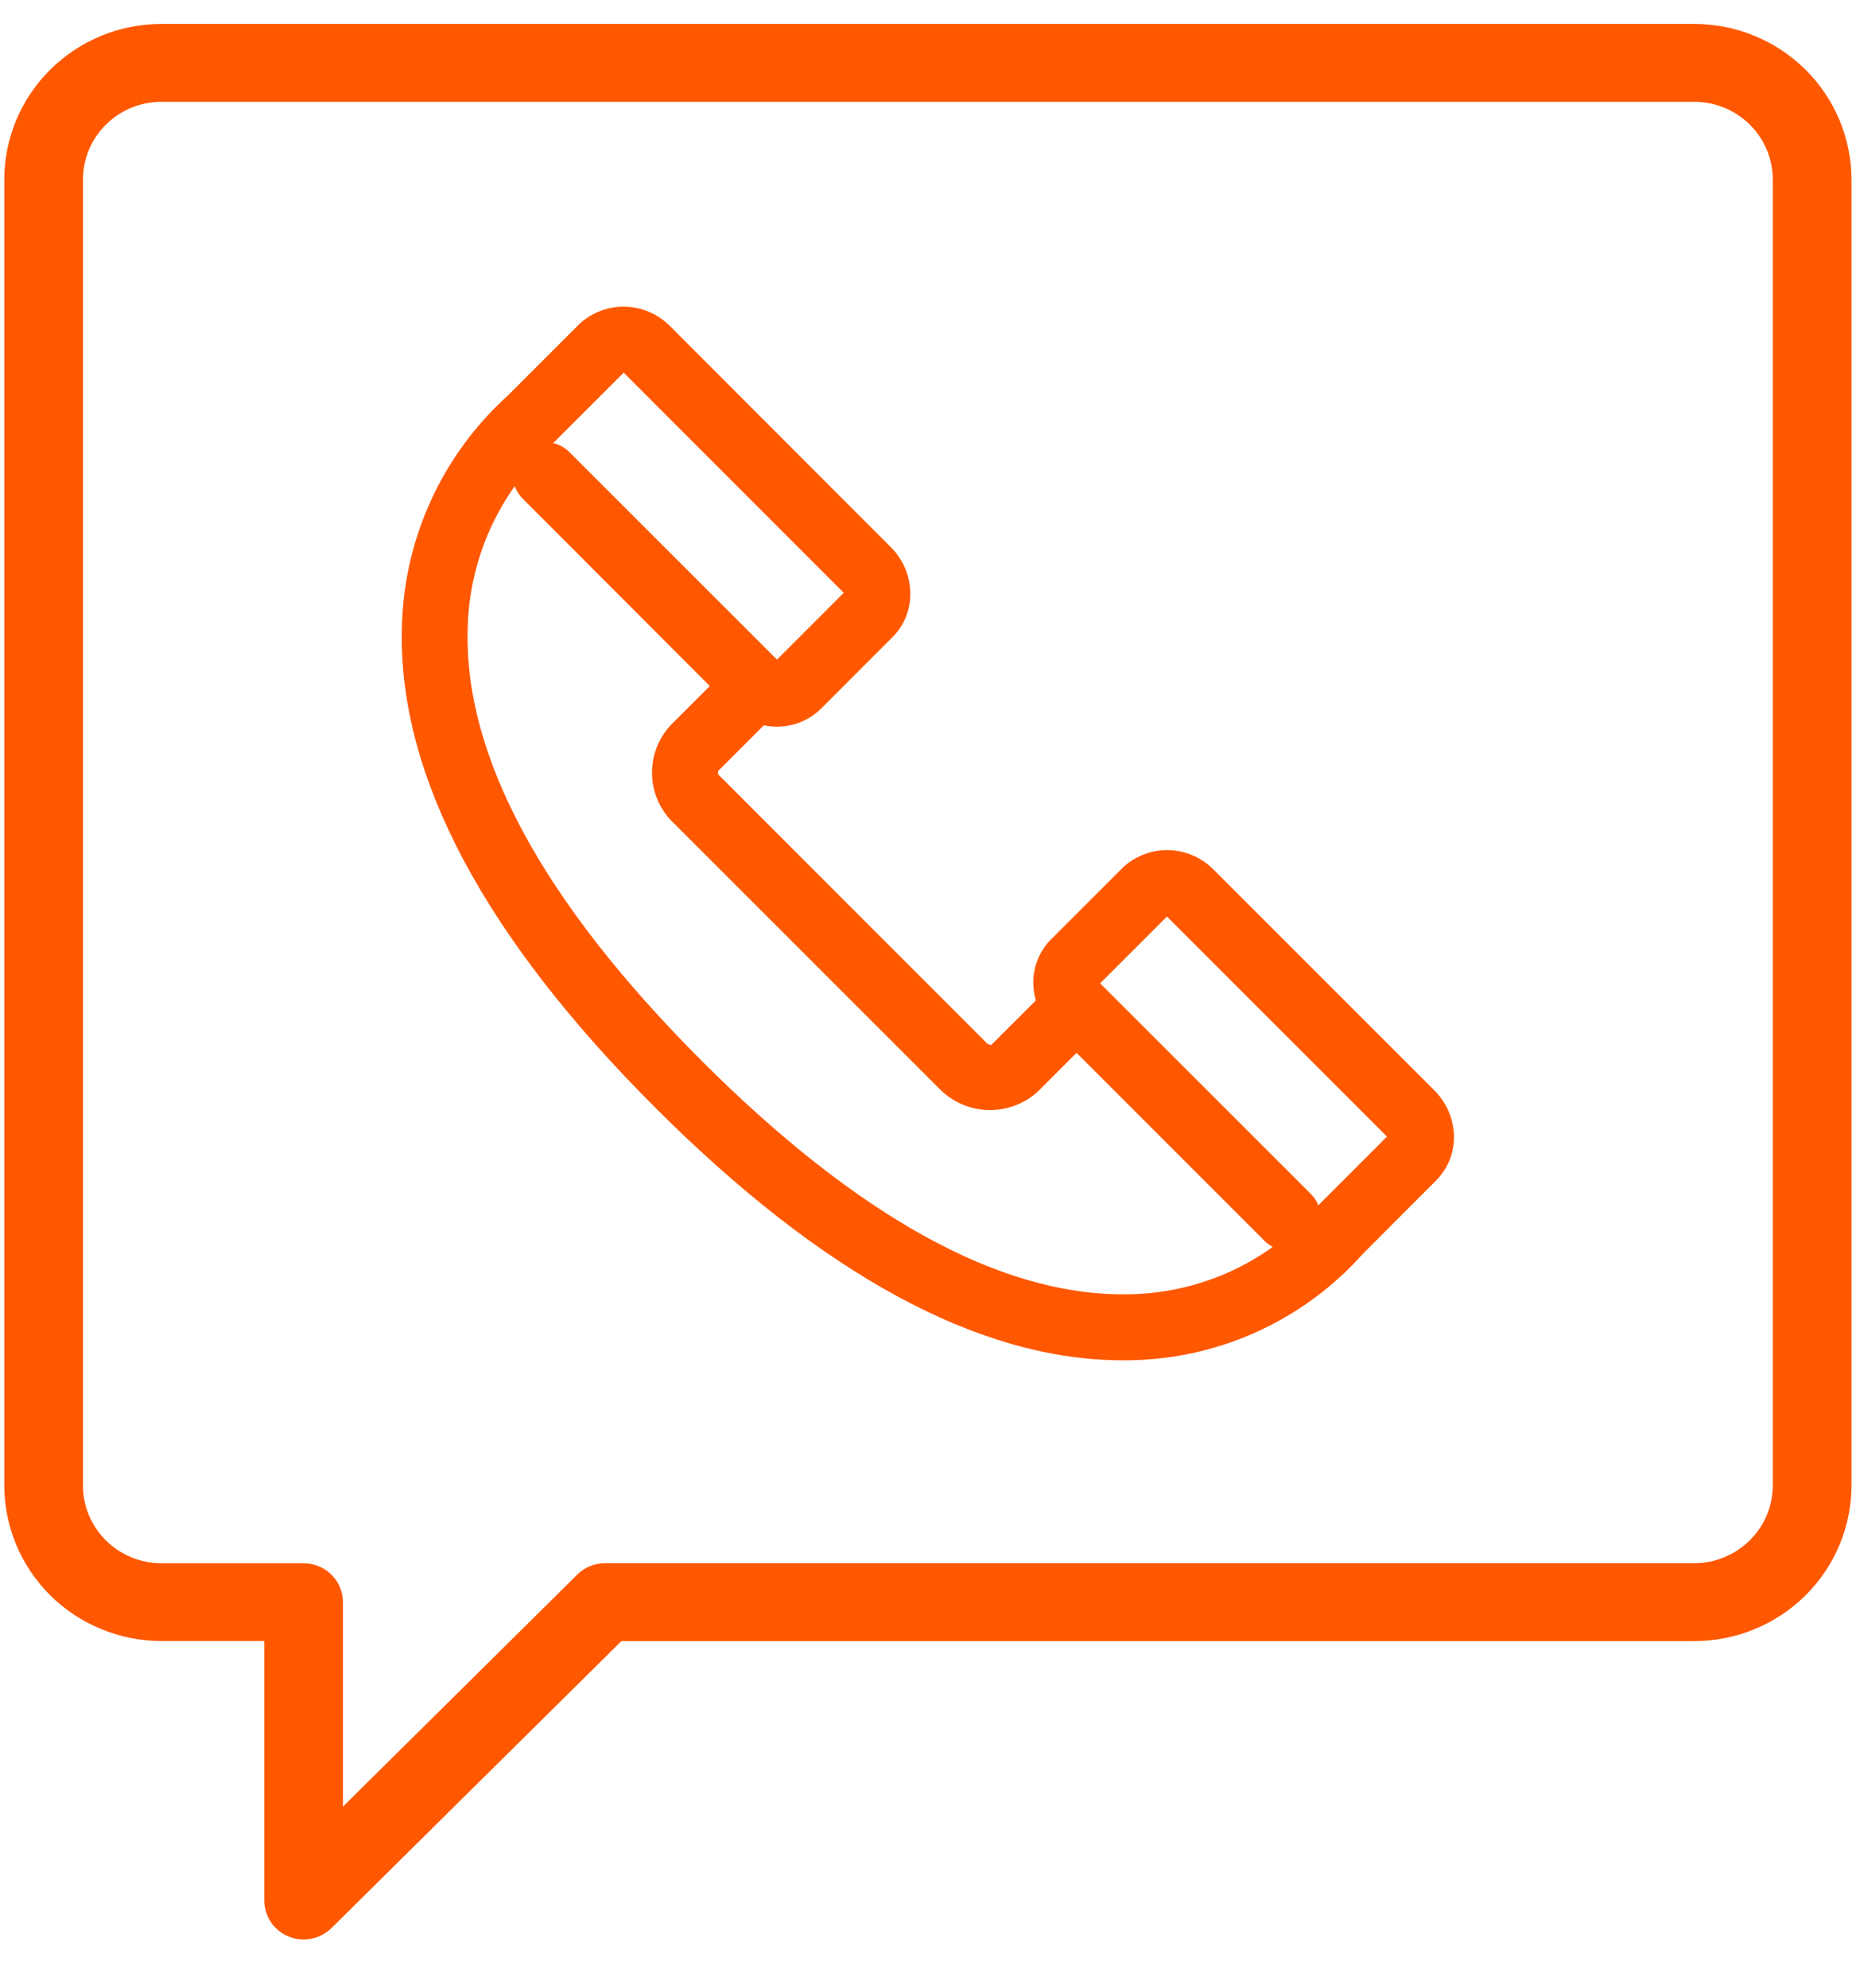
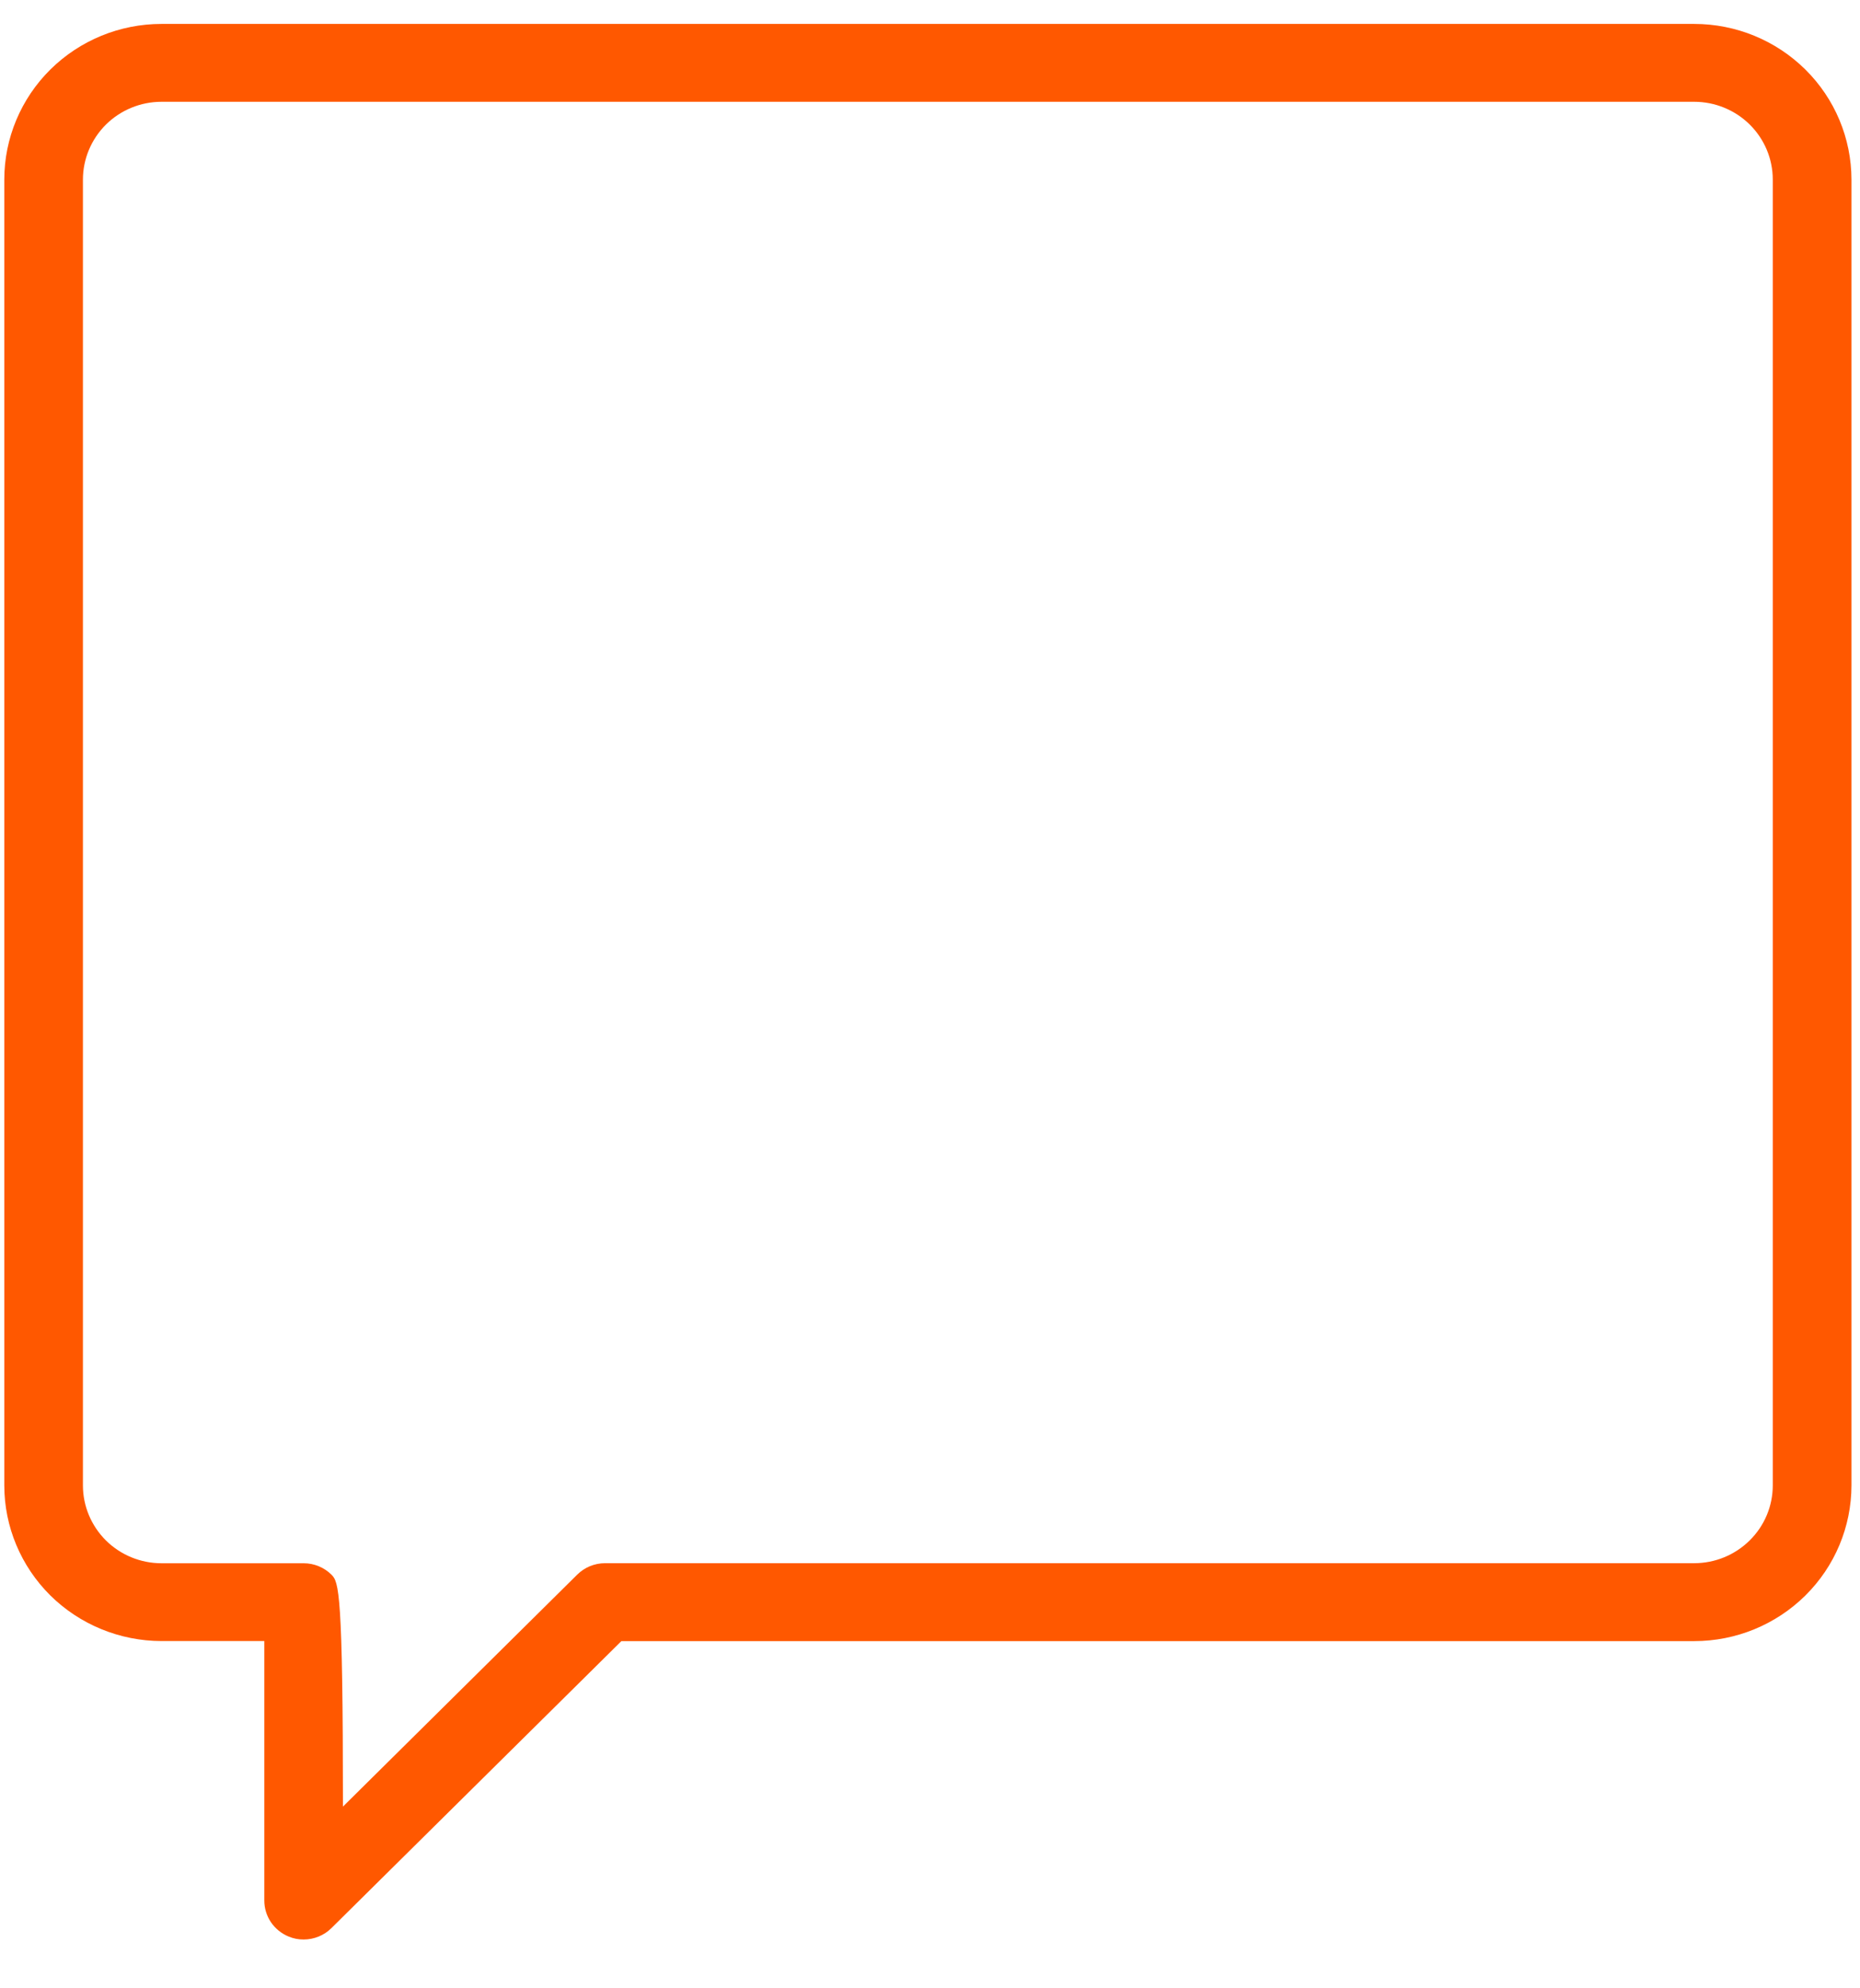
<svg xmlns="http://www.w3.org/2000/svg" width="29" height="31" viewBox="0 0 29 31" fill="none">
-   <path d="M18.762 13.701C18.617 13.557 18.422 13.473 18.217 13.468C18.012 13.463 17.813 13.537 17.661 13.674L16.539 14.796C16.466 14.868 16.41 14.956 16.373 15.052C16.336 15.148 16.32 15.25 16.325 15.353C16.33 15.457 16.354 15.559 16.397 15.654L15.602 16.448C15.583 16.468 15.56 16.483 15.534 16.493C15.509 16.503 15.482 16.508 15.455 16.508C15.368 16.505 15.285 16.468 15.224 16.405L11.08 12.258C11.025 12.213 10.991 12.149 10.982 12.079C10.974 12.008 10.992 11.938 11.034 11.881L11.847 11.069C11.982 11.119 12.128 11.13 12.269 11.101C12.41 11.072 12.54 11.003 12.644 10.904L13.765 9.782C13.838 9.709 13.895 9.622 13.931 9.526C13.968 9.43 13.984 9.327 13.979 9.225C13.97 9.02 13.883 8.825 13.737 8.681L10.289 5.229C10.143 5.084 9.948 5.001 9.744 4.995C9.539 4.99 9.34 5.063 9.187 5.2L8.065 6.322L8.042 6.343C7.559 6.784 7.17 7.32 6.902 7.916C6.633 8.513 6.489 9.159 6.479 9.813C6.427 12.028 7.734 14.485 10.366 17.117C12.939 19.69 15.339 20.995 17.501 20.995C18.179 21.001 18.851 20.862 19.471 20.587C20.091 20.312 20.645 19.908 21.095 19.401L22.241 18.253C22.313 18.18 22.37 18.093 22.407 17.997C22.444 17.901 22.46 17.799 22.455 17.696C22.446 17.491 22.359 17.297 22.213 17.152L18.762 13.701ZM21.819 17.829L20.697 18.951C20.688 18.959 20.673 18.976 20.652 18.999C20.257 19.443 19.771 19.797 19.228 20.038C18.684 20.278 18.095 20.399 17.501 20.393C15.504 20.393 13.246 19.147 10.79 16.691C8.279 14.179 7.03 11.87 7.078 9.825C7.086 9.252 7.212 8.686 7.447 8.163C7.682 7.64 8.022 7.171 8.446 6.785L9.612 5.621C9.625 5.608 9.641 5.598 9.658 5.592C9.675 5.585 9.694 5.582 9.713 5.582C9.77 5.584 9.825 5.607 9.865 5.649L13.317 9.103C13.357 9.141 13.381 9.193 13.384 9.247C13.385 9.267 13.383 9.287 13.376 9.305C13.369 9.324 13.359 9.341 13.345 9.355L12.223 10.477C12.141 10.56 12.058 10.518 11.995 10.467L8.724 7.197C8.696 7.17 8.663 7.147 8.626 7.132C8.59 7.117 8.551 7.11 8.511 7.11C8.472 7.11 8.433 7.117 8.397 7.132C8.36 7.147 8.327 7.17 8.299 7.197C8.271 7.225 8.249 7.258 8.234 7.295C8.219 7.331 8.211 7.37 8.211 7.41C8.211 7.449 8.219 7.488 8.234 7.525C8.249 7.561 8.271 7.594 8.299 7.622L11.369 10.697L10.609 11.456C10.454 11.625 10.371 11.849 10.38 12.079C10.388 12.308 10.487 12.525 10.655 12.682L14.8 16.827C14.96 16.99 15.176 17.085 15.404 17.093C15.632 17.102 15.854 17.023 16.026 16.872L16.785 16.113L19.865 19.194C19.921 19.25 19.998 19.282 20.077 19.282C20.157 19.282 20.233 19.25 20.29 19.194C20.346 19.137 20.377 19.061 20.377 18.982C20.377 18.902 20.346 18.826 20.29 18.769L17.003 15.483C16.998 15.478 16.992 15.477 16.987 15.472C16.948 15.434 16.925 15.384 16.922 15.33C16.92 15.31 16.923 15.29 16.93 15.272C16.936 15.253 16.947 15.236 16.96 15.222L18.082 14.1C18.175 14.006 18.27 14.063 18.335 14.128L21.785 17.578C21.825 17.616 21.849 17.667 21.852 17.722C21.854 17.741 21.852 17.761 21.846 17.779C21.841 17.797 21.831 17.814 21.819 17.829Z" fill="#FF5800" stroke="#FF5800" stroke-width="0.427" />
-   <path d="M26.415 0.373H2.518C1.868 0.373 1.245 0.629 0.785 1.084C0.326 1.539 0.067 2.156 0.067 2.8V23.159C0.067 23.803 0.326 24.419 0.785 24.875C1.245 25.329 1.868 25.585 2.518 25.586H4.121V29.632C4.121 29.752 4.157 29.869 4.224 29.969C4.292 30.069 4.388 30.147 4.5 30.193C4.574 30.224 4.654 30.24 4.735 30.239C4.897 30.239 5.053 30.175 5.168 30.061L9.688 25.587H26.415C27.065 25.587 27.688 25.331 28.148 24.876C28.608 24.421 28.866 23.804 28.867 23.16V2.8C28.866 2.156 28.608 1.539 28.148 1.084C27.688 0.629 27.065 0.373 26.415 0.373ZM27.64 23.159C27.64 23.481 27.511 23.789 27.281 24.016C27.051 24.244 26.74 24.372 26.415 24.372H9.433C9.353 24.372 9.273 24.388 9.199 24.418C9.124 24.449 9.057 24.494 9 24.55L5.347 28.167V24.98C5.347 24.819 5.283 24.665 5.168 24.551C5.053 24.437 4.897 24.373 4.735 24.373H2.518C2.193 24.373 1.882 24.245 1.652 24.018C1.423 23.79 1.293 23.482 1.293 23.16V2.8C1.293 2.478 1.423 2.17 1.652 1.942C1.882 1.715 2.193 1.587 2.518 1.587H26.415C26.74 1.587 27.051 1.715 27.281 1.942C27.511 2.17 27.64 2.478 27.64 2.8V23.159Z" fill="#FF5800" />
+   <path d="M26.415 0.373H2.518C1.868 0.373 1.245 0.629 0.785 1.084C0.326 1.539 0.067 2.156 0.067 2.8V23.159C0.067 23.803 0.326 24.419 0.785 24.875C1.245 25.329 1.868 25.585 2.518 25.586H4.121V29.632C4.121 29.752 4.157 29.869 4.224 29.969C4.292 30.069 4.388 30.147 4.5 30.193C4.574 30.224 4.654 30.24 4.735 30.239C4.897 30.239 5.053 30.175 5.168 30.061L9.688 25.587H26.415C27.065 25.587 27.688 25.331 28.148 24.876C28.608 24.421 28.866 23.804 28.867 23.16V2.8C28.866 2.156 28.608 1.539 28.148 1.084C27.688 0.629 27.065 0.373 26.415 0.373ZM27.64 23.159C27.64 23.481 27.511 23.789 27.281 24.016C27.051 24.244 26.74 24.372 26.415 24.372H9.433C9.353 24.372 9.273 24.388 9.199 24.418C9.124 24.449 9.057 24.494 9 24.55L5.347 28.167C5.347 24.819 5.283 24.665 5.168 24.551C5.053 24.437 4.897 24.373 4.735 24.373H2.518C2.193 24.373 1.882 24.245 1.652 24.018C1.423 23.79 1.293 23.482 1.293 23.16V2.8C1.293 2.478 1.423 2.17 1.652 1.942C1.882 1.715 2.193 1.587 2.518 1.587H26.415C26.74 1.587 27.051 1.715 27.281 1.942C27.511 2.17 27.64 2.478 27.64 2.8V23.159Z" fill="#FF5800" />
</svg>